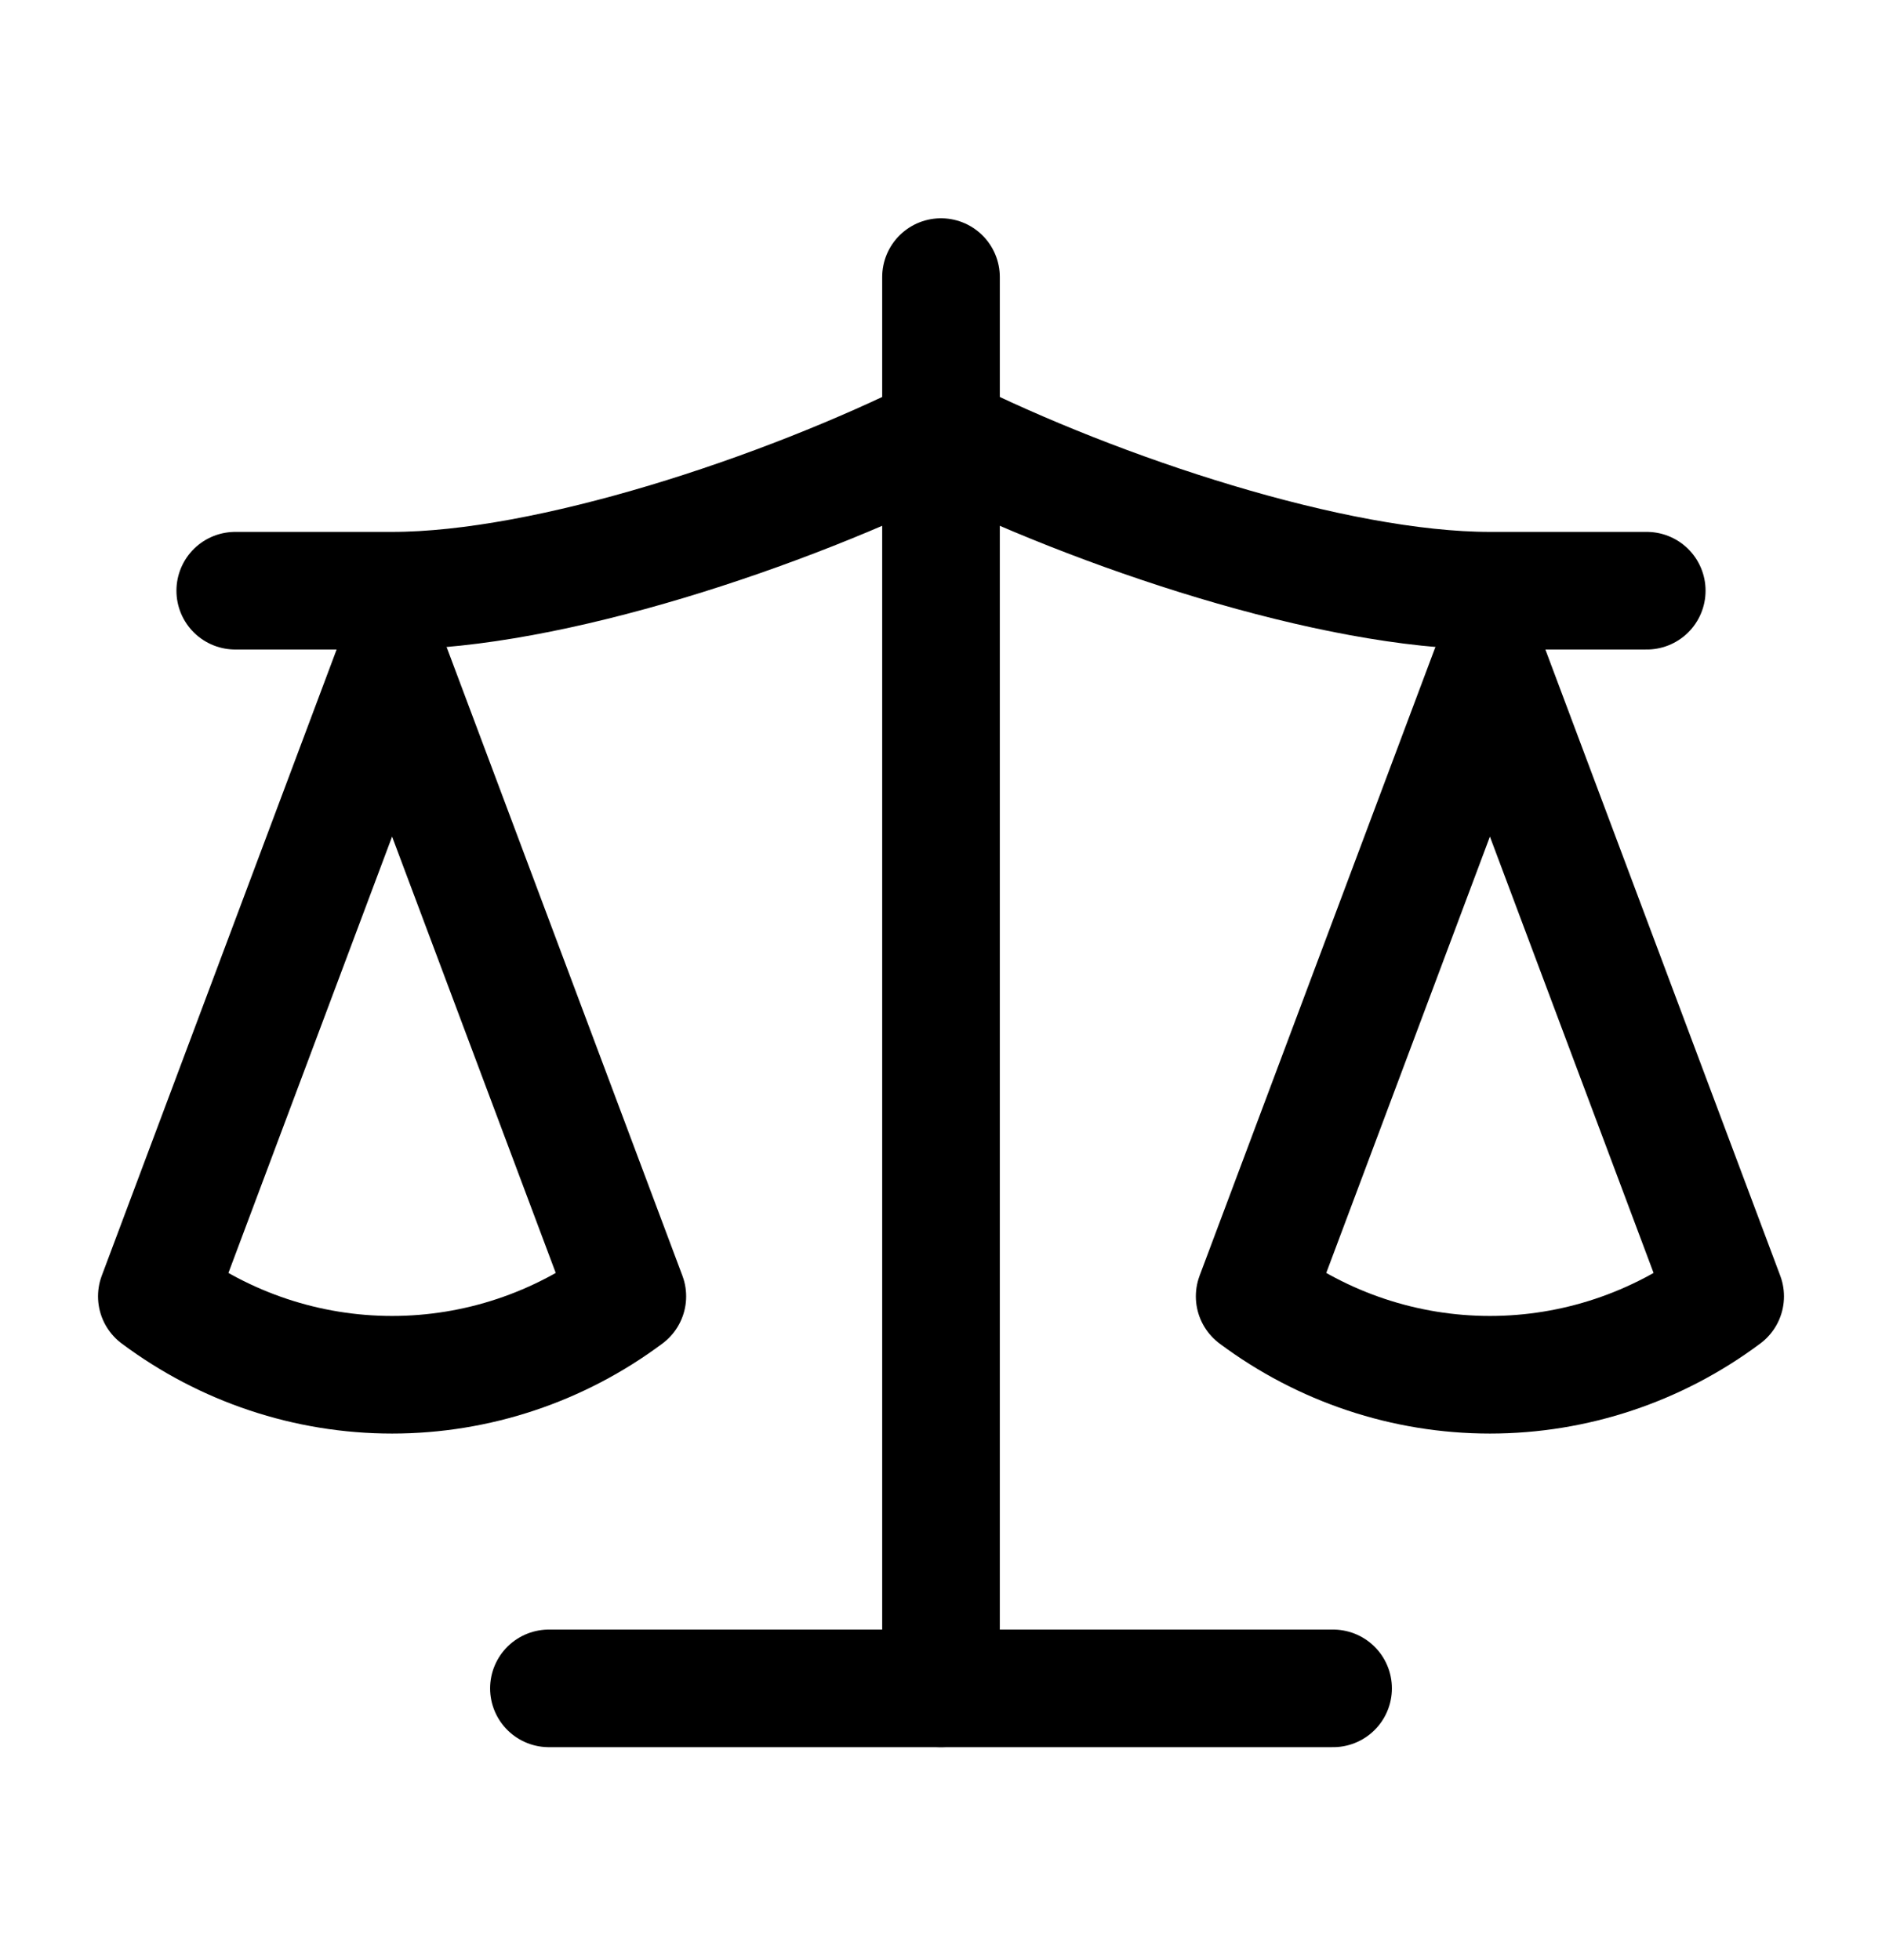
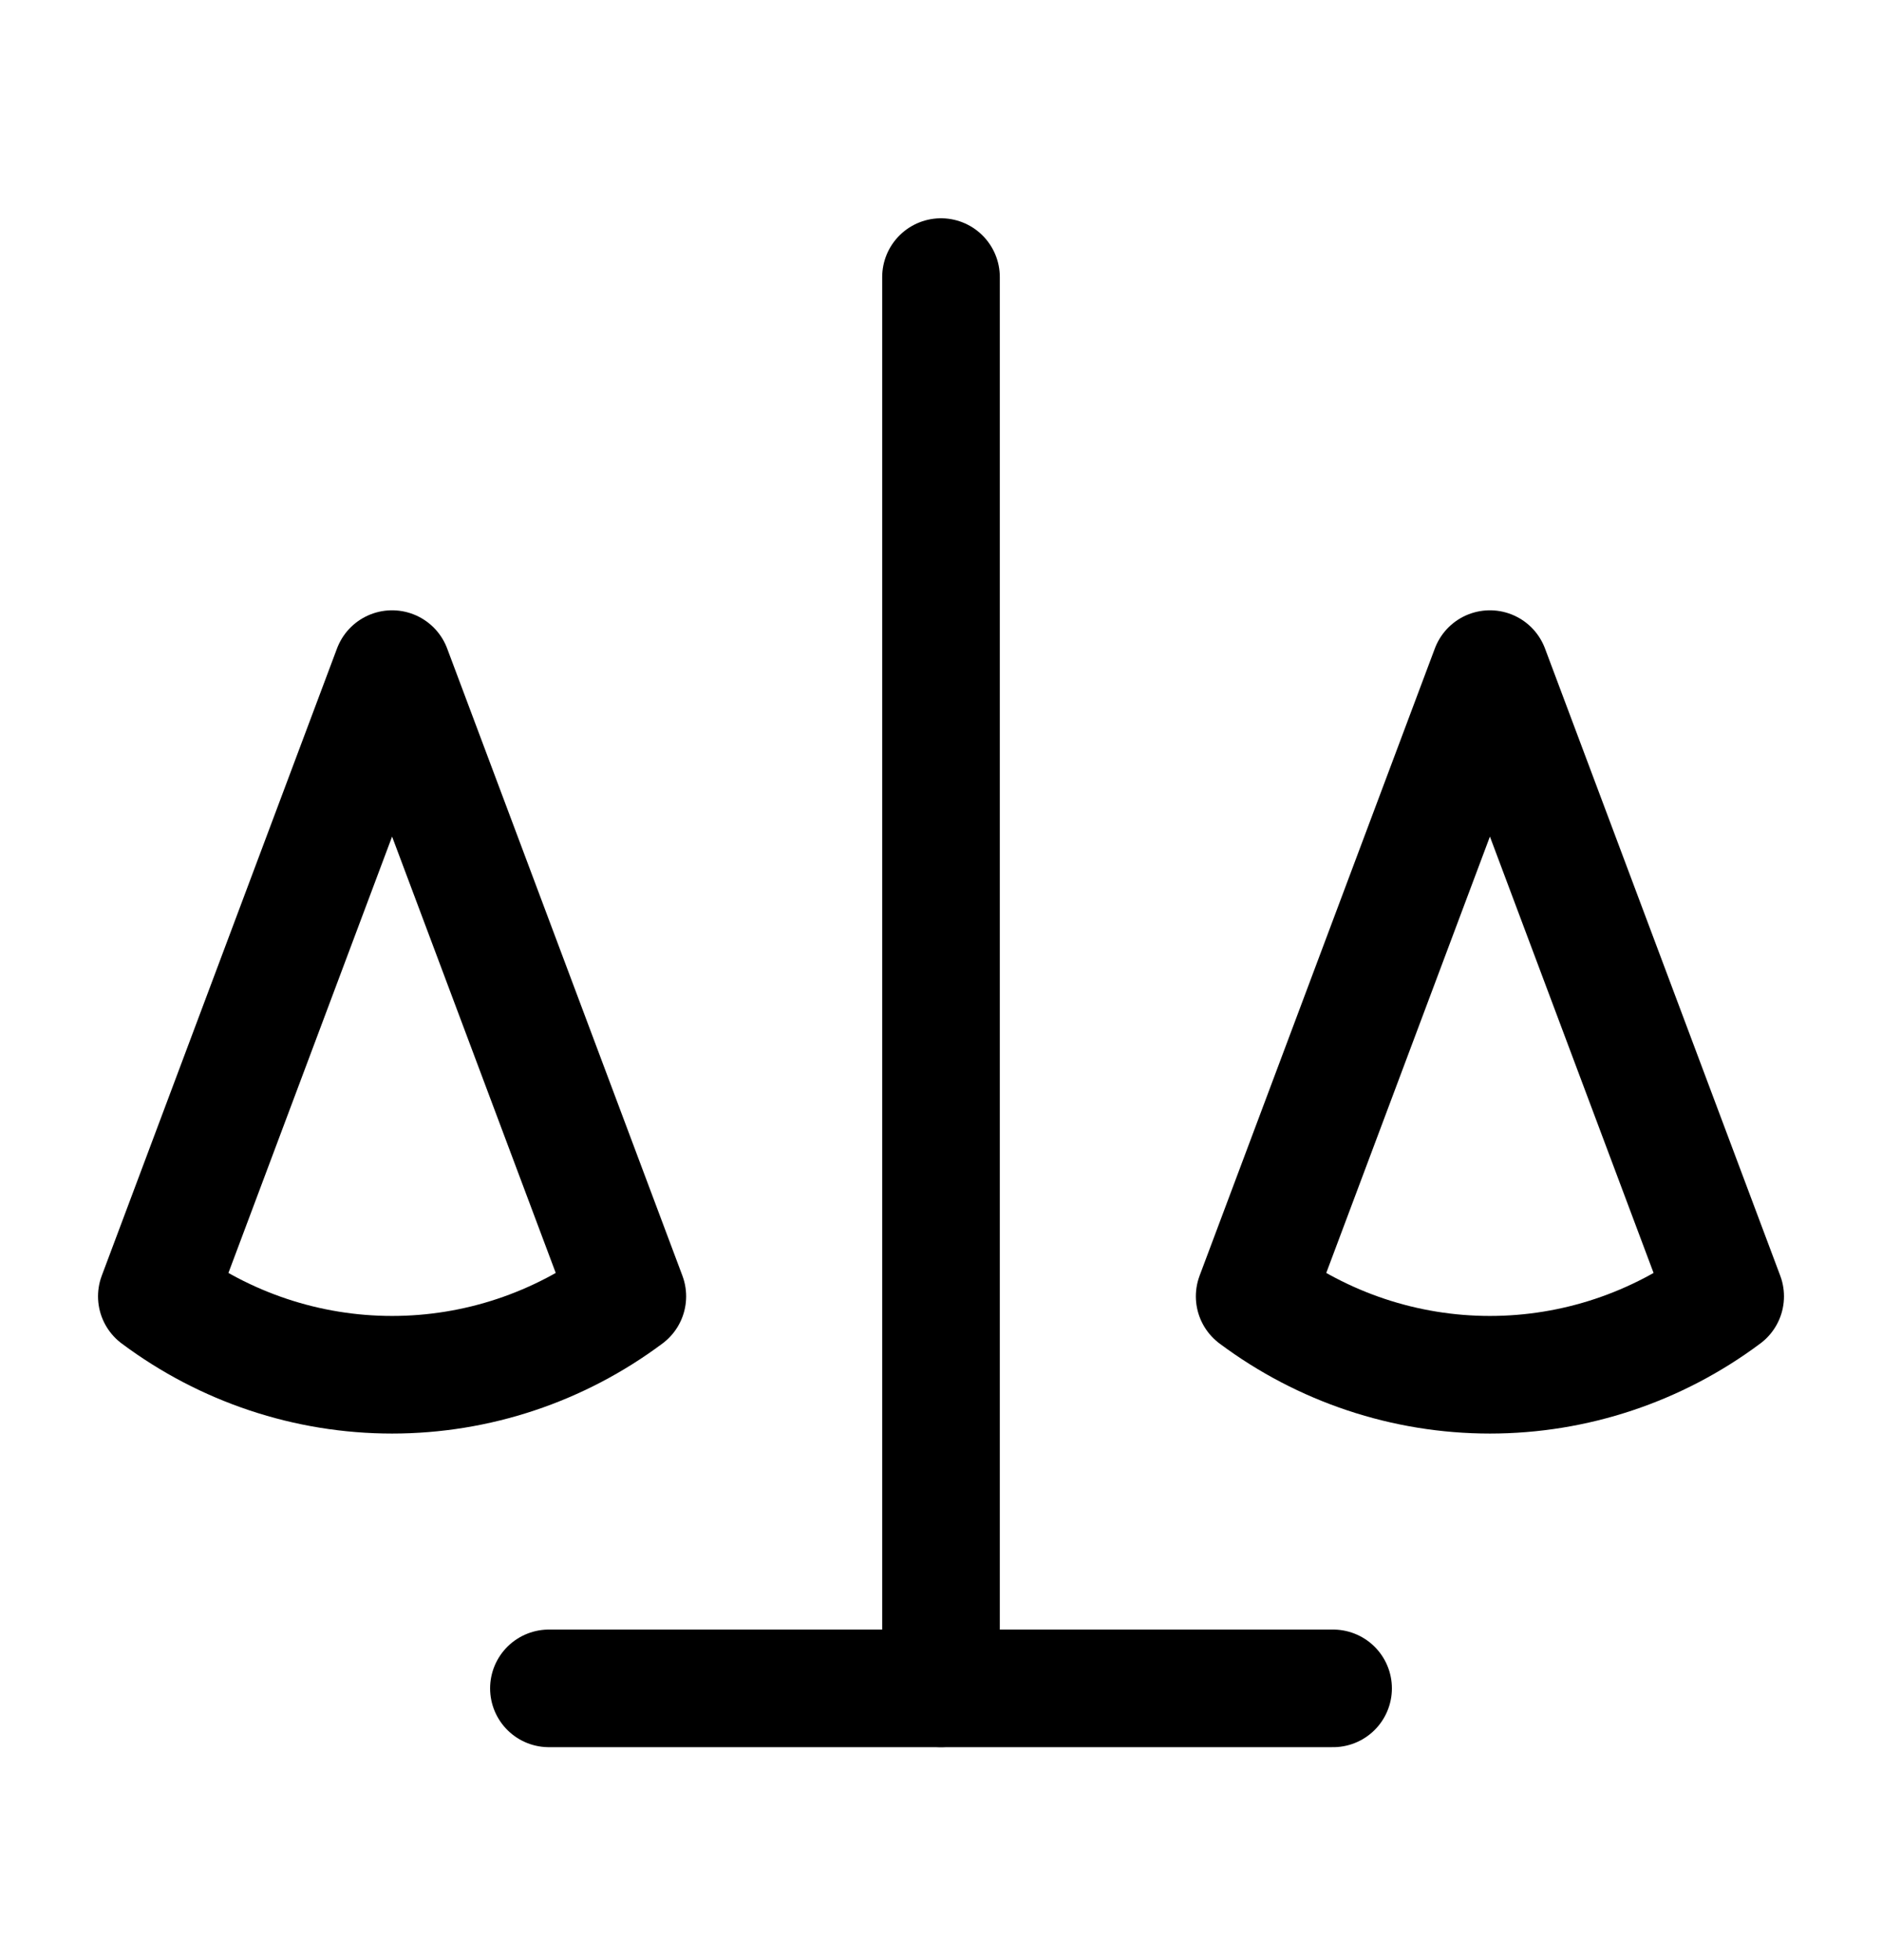
<svg xmlns="http://www.w3.org/2000/svg" width="24" height="25" viewBox="0 0 24 25" fill="none">
  <path d="M16 16.534L19 8.534L22 16.534C21.13 17.184 20.08 17.534 19 17.534C17.92 17.534 16.87 17.184 16 16.534Z" stroke="black" stroke-width="1.5" stroke-linecap="round" stroke-linejoin="round" />
  <path d="M2 16.534L5 8.534L8 16.534C7.13 17.184 6.08 17.534 5 17.534C3.92 17.534 2.87 17.184 2 16.534Z" stroke="black" stroke-width="1.5" stroke-linecap="round" stroke-linejoin="round" />
  <path d="M7 21.534H17" stroke="black" stroke-width="1.5" stroke-linecap="round" stroke-linejoin="round" />
  <path d="M12 3.534V21.534" stroke="black" stroke-width="1.5" stroke-linecap="round" stroke-linejoin="round" />
-   <path d="M3 7.534H5C7 7.534 10 6.534 12 5.534C14 6.534 17 7.534 19 7.534H21" stroke="black" stroke-width="1.5" stroke-linecap="round" stroke-linejoin="round" />
</svg>